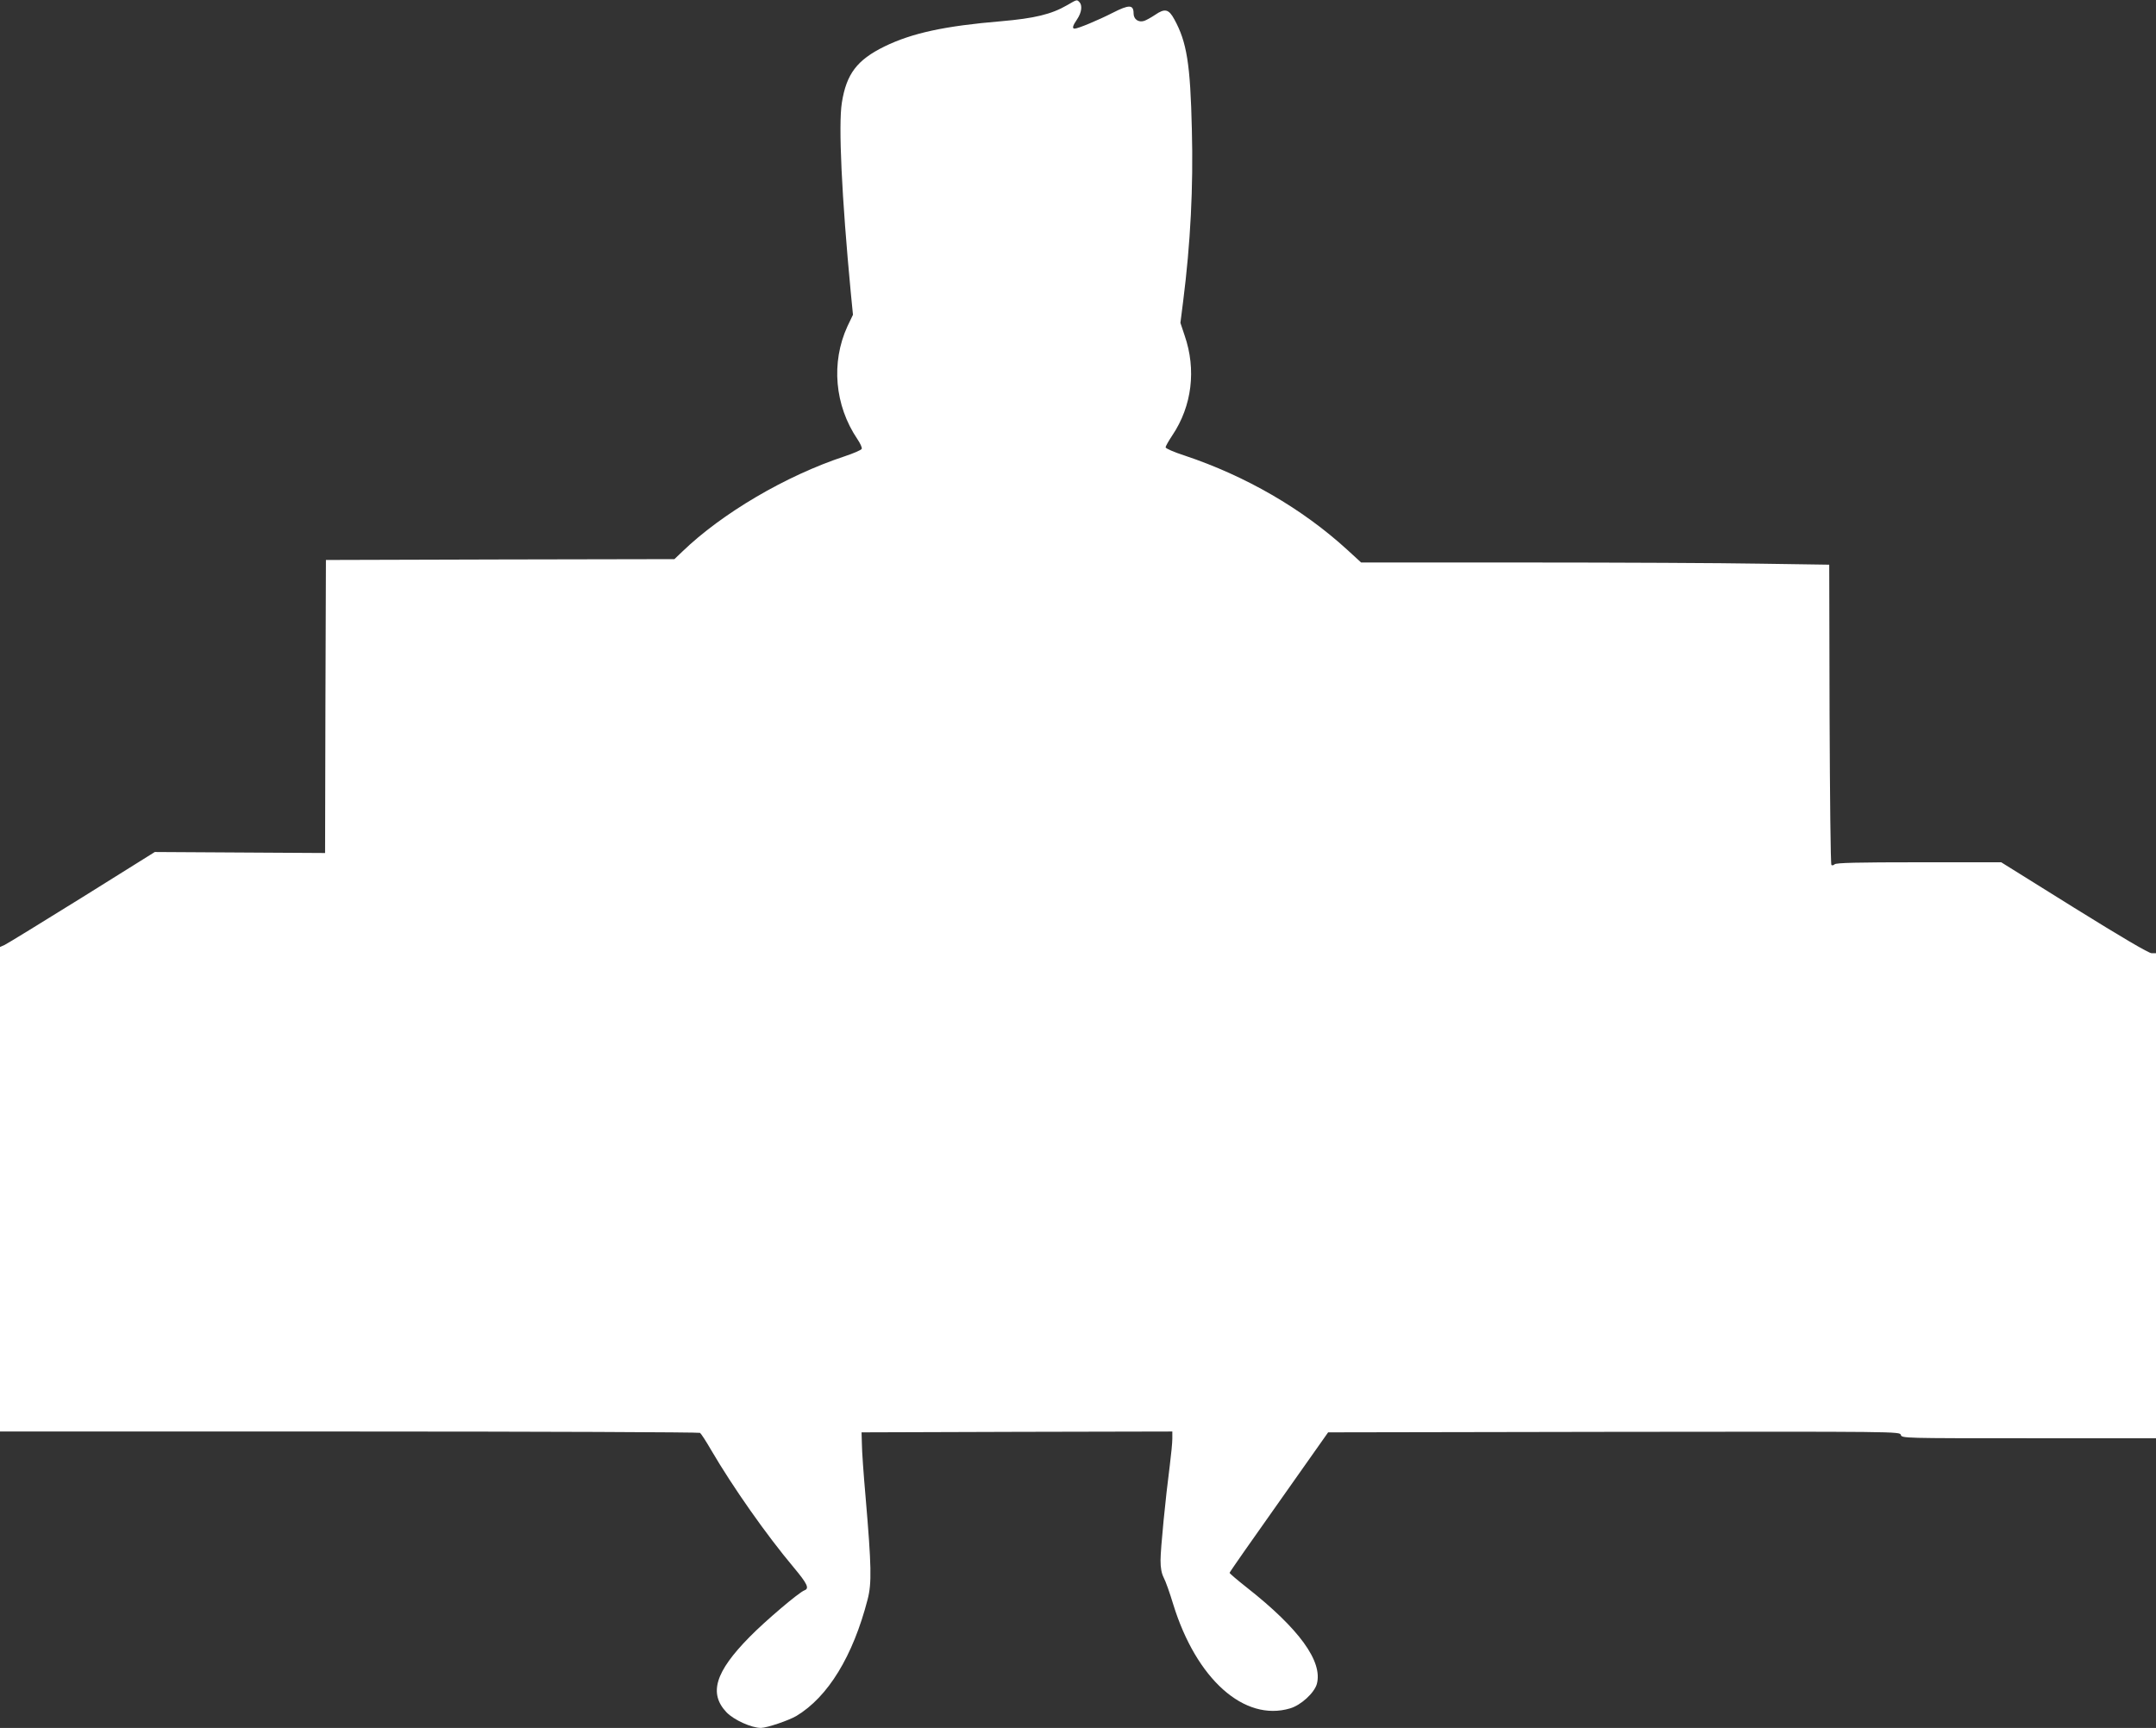
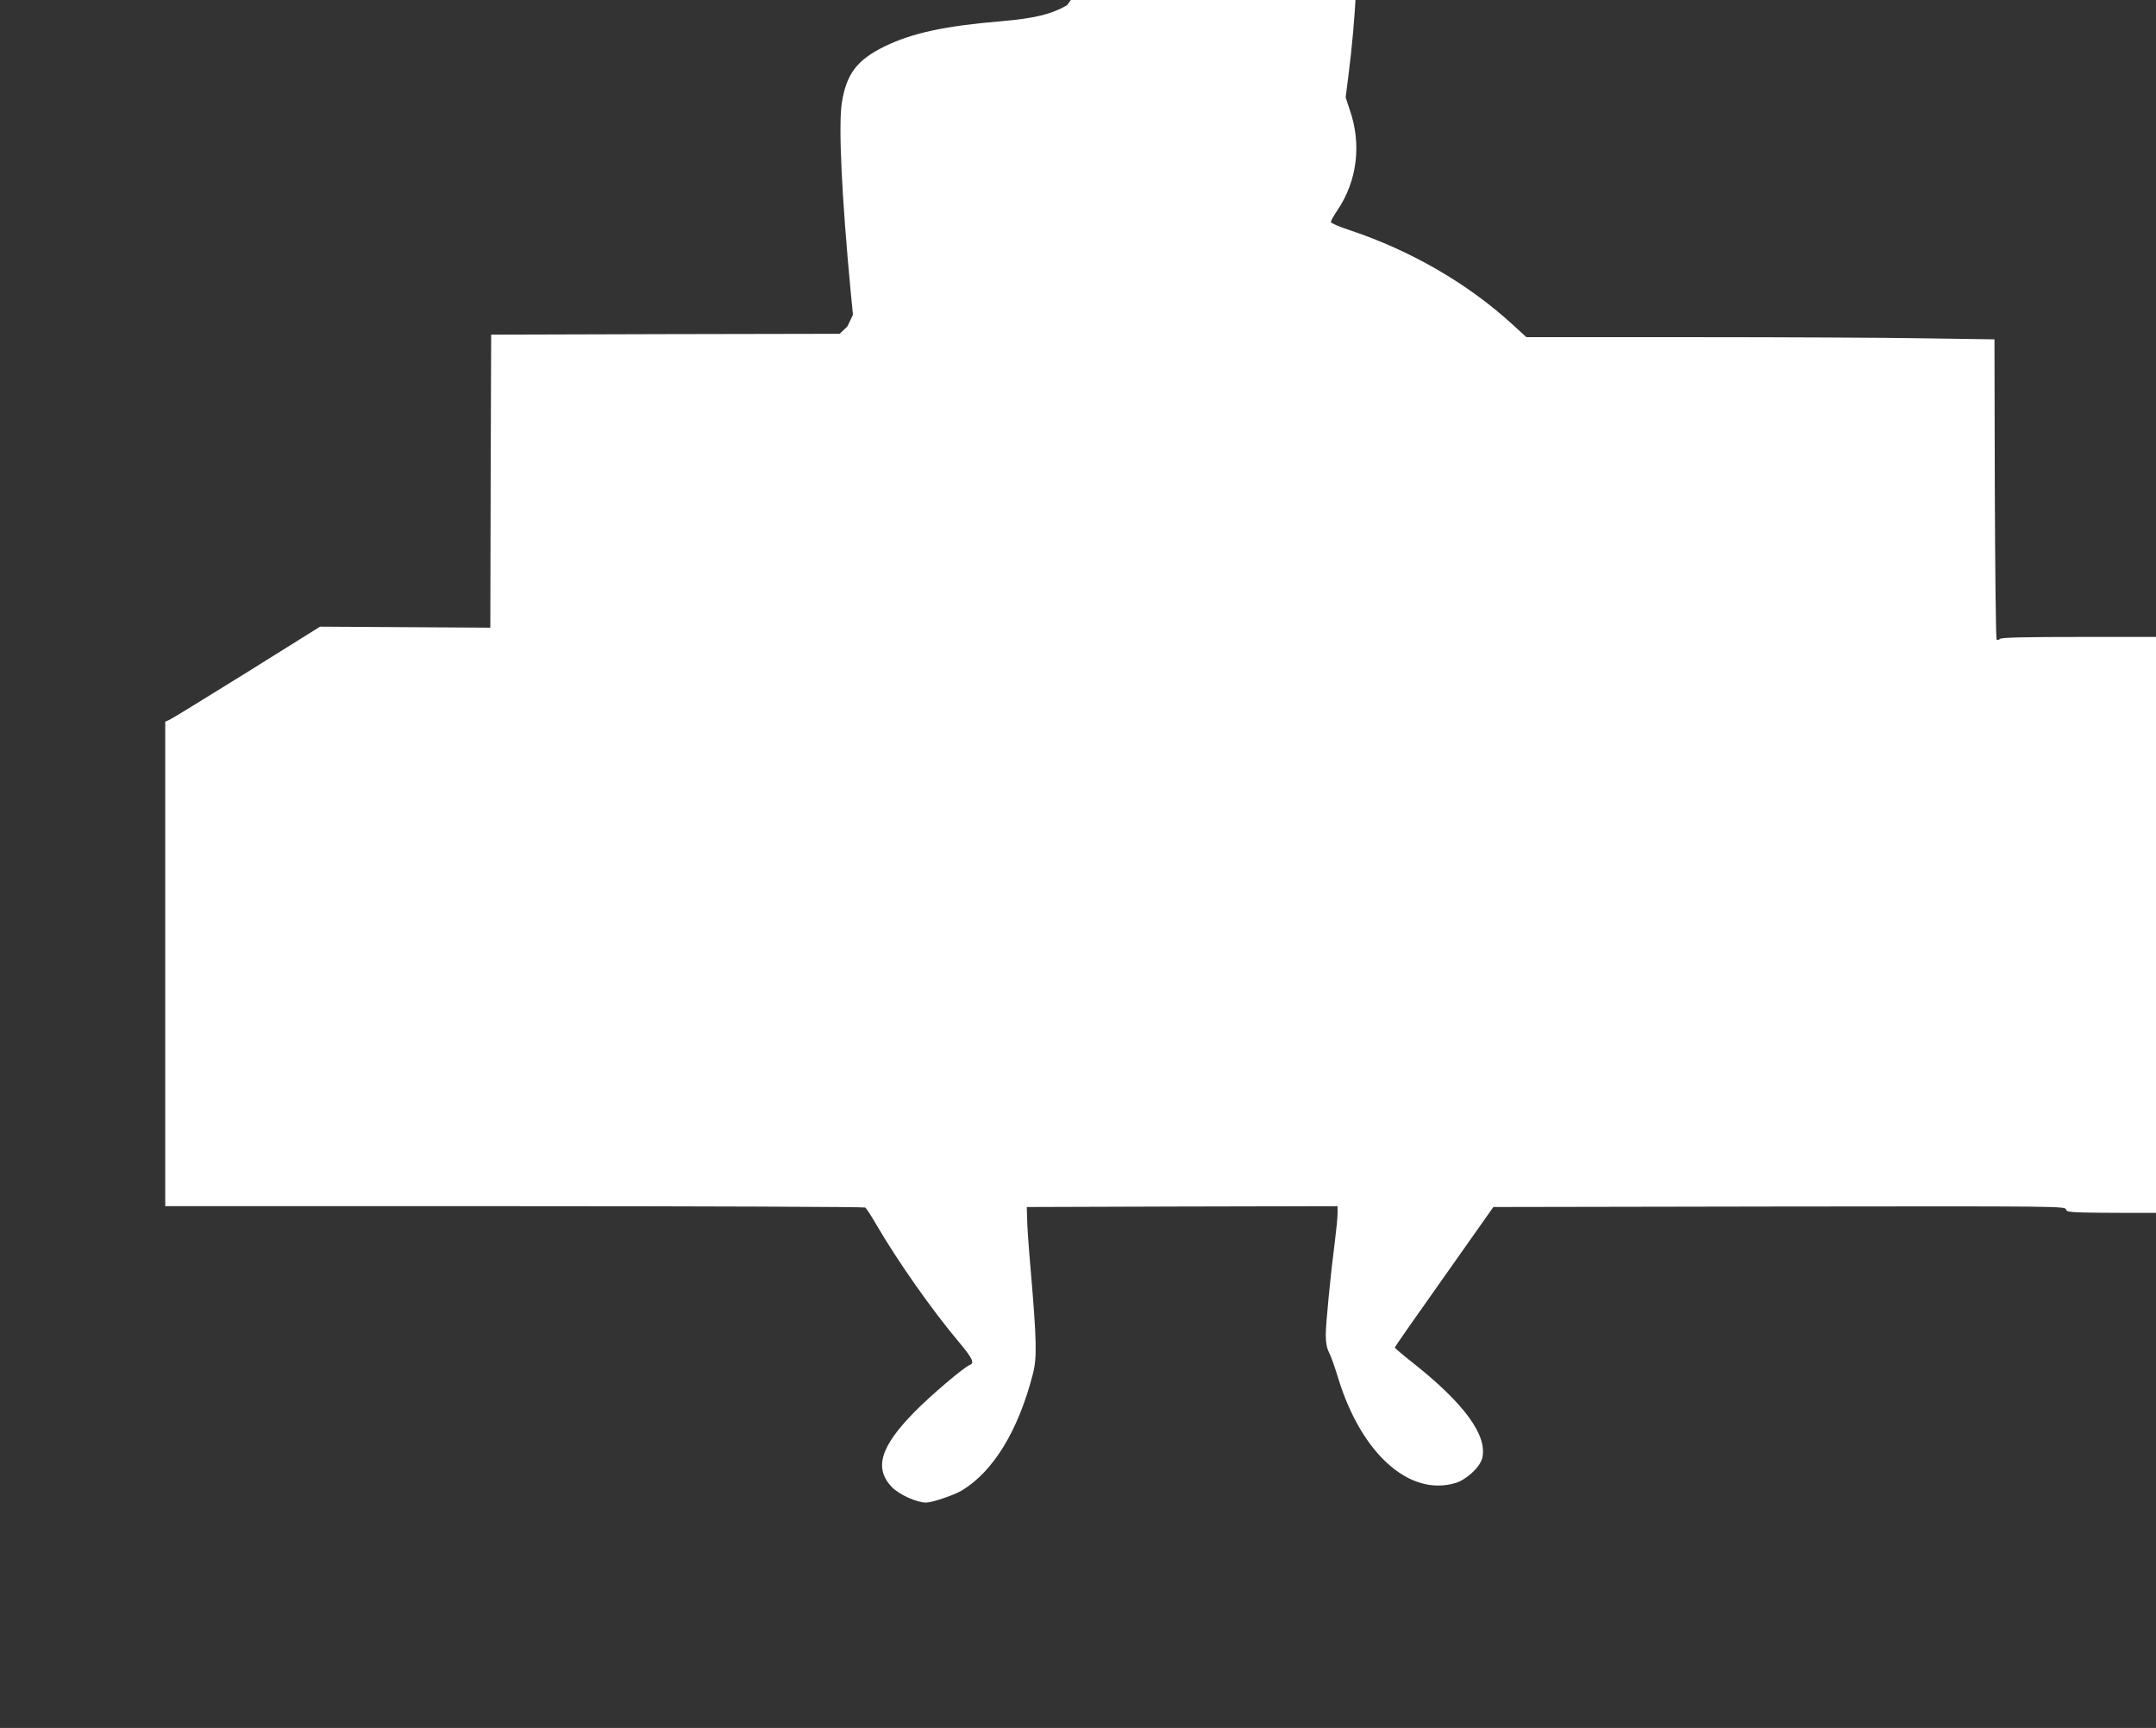
<svg xmlns="http://www.w3.org/2000/svg" version="1.0" width="1280pt" height="1026pt" viewBox="0 0 1280 1026" preserveAspectRatio="xMidYMid meet">
  <rect x="0" y="0" width="1280" height="1026" fill="#333333" stroke="none" />
  <g transform="translate(0,1026) scale(0.1,-0.1)" fill="#ffffff" stroke="none">
-     <path d="M6335 10229 c-93 -54 -194 -78 -390 -95 -335 -28 -530 -70 -694 -150 -163 -80 -226 -163 -253 -334 -21 -132 -1 -557 53 -1127 l13 -132 -33 -69 c-98 -214 -76 -469 59 -669 17 -25 29 -51 26 -58 -2 -7 -49 -27 -103 -45 -348 -115 -727 -338 -963 -566 l-46 -44 -1034 -2 -1035 -3 -3 -870 -2 -870 -505 3 -506 3 -432 -270 c-238 -148 -445 -275 -460 -282 l-27 -12 0 -1439 0 -1438 2073 0 c1139 0 2077 -4 2083 -8 6 -4 36 -50 66 -102 130 -222 328 -504 491 -698 81 -97 93 -124 63 -135 -34 -13 -233 -182 -326 -277 -204 -207 -243 -335 -137 -447 44 -46 149 -93 205 -93 37 1 164 44 210 71 188 113 336 355 423 692 25 96 23 196 -12 607 -12 135 -22 277 -22 315 l-2 70 923 3 922 2 0 -43 c0 -24 -7 -95 -15 -158 -25 -191 -55 -495 -55 -564 0 -46 6 -77 19 -103 11 -20 36 -91 56 -157 137 -445 422 -700 694 -619 65 19 144 92 159 145 36 134 -105 328 -415 572 -57 45 -103 84 -103 88 0 4 132 193 293 420 l292 414 1697 3 c1690 2 1697 2 1703 -18 6 -20 15 -20 761 -20 l754 0 0 1440 0 1440 -26 0 c-17 0 -180 96 -460 270 l-433 270 -489 0 c-362 0 -491 -3 -500 -12 -6 -6 -15 -8 -19 -4 -5 4 -9 407 -11 895 l-2 888 -407 6 c-223 4 -849 7 -1389 7 l-983 0 -83 76 c-267 244 -603 438 -965 559 -62 20 -113 42 -113 49 0 6 18 38 40 71 117 174 143 391 73 593 l-25 75 16 126 c44 346 61 680 52 1021 -9 391 -30 520 -104 655 -33 61 -56 67 -114 27 -24 -16 -53 -32 -65 -36 -34 -11 -63 10 -63 44 0 53 -26 54 -124 4 -84 -43 -206 -94 -226 -94 -16 0 -12 17 15 56 27 40 32 83 13 102 -15 15 -13 16 -73 -19z" />
+     <path d="M6335 10229 c-93 -54 -194 -78 -390 -95 -335 -28 -530 -70 -694 -150 -163 -80 -226 -163 -253 -334 -21 -132 -1 -557 53 -1127 l13 -132 -33 -69 l-46 -44 -1034 -2 -1035 -3 -3 -870 -2 -870 -505 3 -506 3 -432 -270 c-238 -148 -445 -275 -460 -282 l-27 -12 0 -1439 0 -1438 2073 0 c1139 0 2077 -4 2083 -8 6 -4 36 -50 66 -102 130 -222 328 -504 491 -698 81 -97 93 -124 63 -135 -34 -13 -233 -182 -326 -277 -204 -207 -243 -335 -137 -447 44 -46 149 -93 205 -93 37 1 164 44 210 71 188 113 336 355 423 692 25 96 23 196 -12 607 -12 135 -22 277 -22 315 l-2 70 923 3 922 2 0 -43 c0 -24 -7 -95 -15 -158 -25 -191 -55 -495 -55 -564 0 -46 6 -77 19 -103 11 -20 36 -91 56 -157 137 -445 422 -700 694 -619 65 19 144 92 159 145 36 134 -105 328 -415 572 -57 45 -103 84 -103 88 0 4 132 193 293 420 l292 414 1697 3 c1690 2 1697 2 1703 -18 6 -20 15 -20 761 -20 l754 0 0 1440 0 1440 -26 0 c-17 0 -180 96 -460 270 l-433 270 -489 0 c-362 0 -491 -3 -500 -12 -6 -6 -15 -8 -19 -4 -5 4 -9 407 -11 895 l-2 888 -407 6 c-223 4 -849 7 -1389 7 l-983 0 -83 76 c-267 244 -603 438 -965 559 -62 20 -113 42 -113 49 0 6 18 38 40 71 117 174 143 391 73 593 l-25 75 16 126 c44 346 61 680 52 1021 -9 391 -30 520 -104 655 -33 61 -56 67 -114 27 -24 -16 -53 -32 -65 -36 -34 -11 -63 10 -63 44 0 53 -26 54 -124 4 -84 -43 -206 -94 -226 -94 -16 0 -12 17 15 56 27 40 32 83 13 102 -15 15 -13 16 -73 -19z" />
  </g>
</svg>